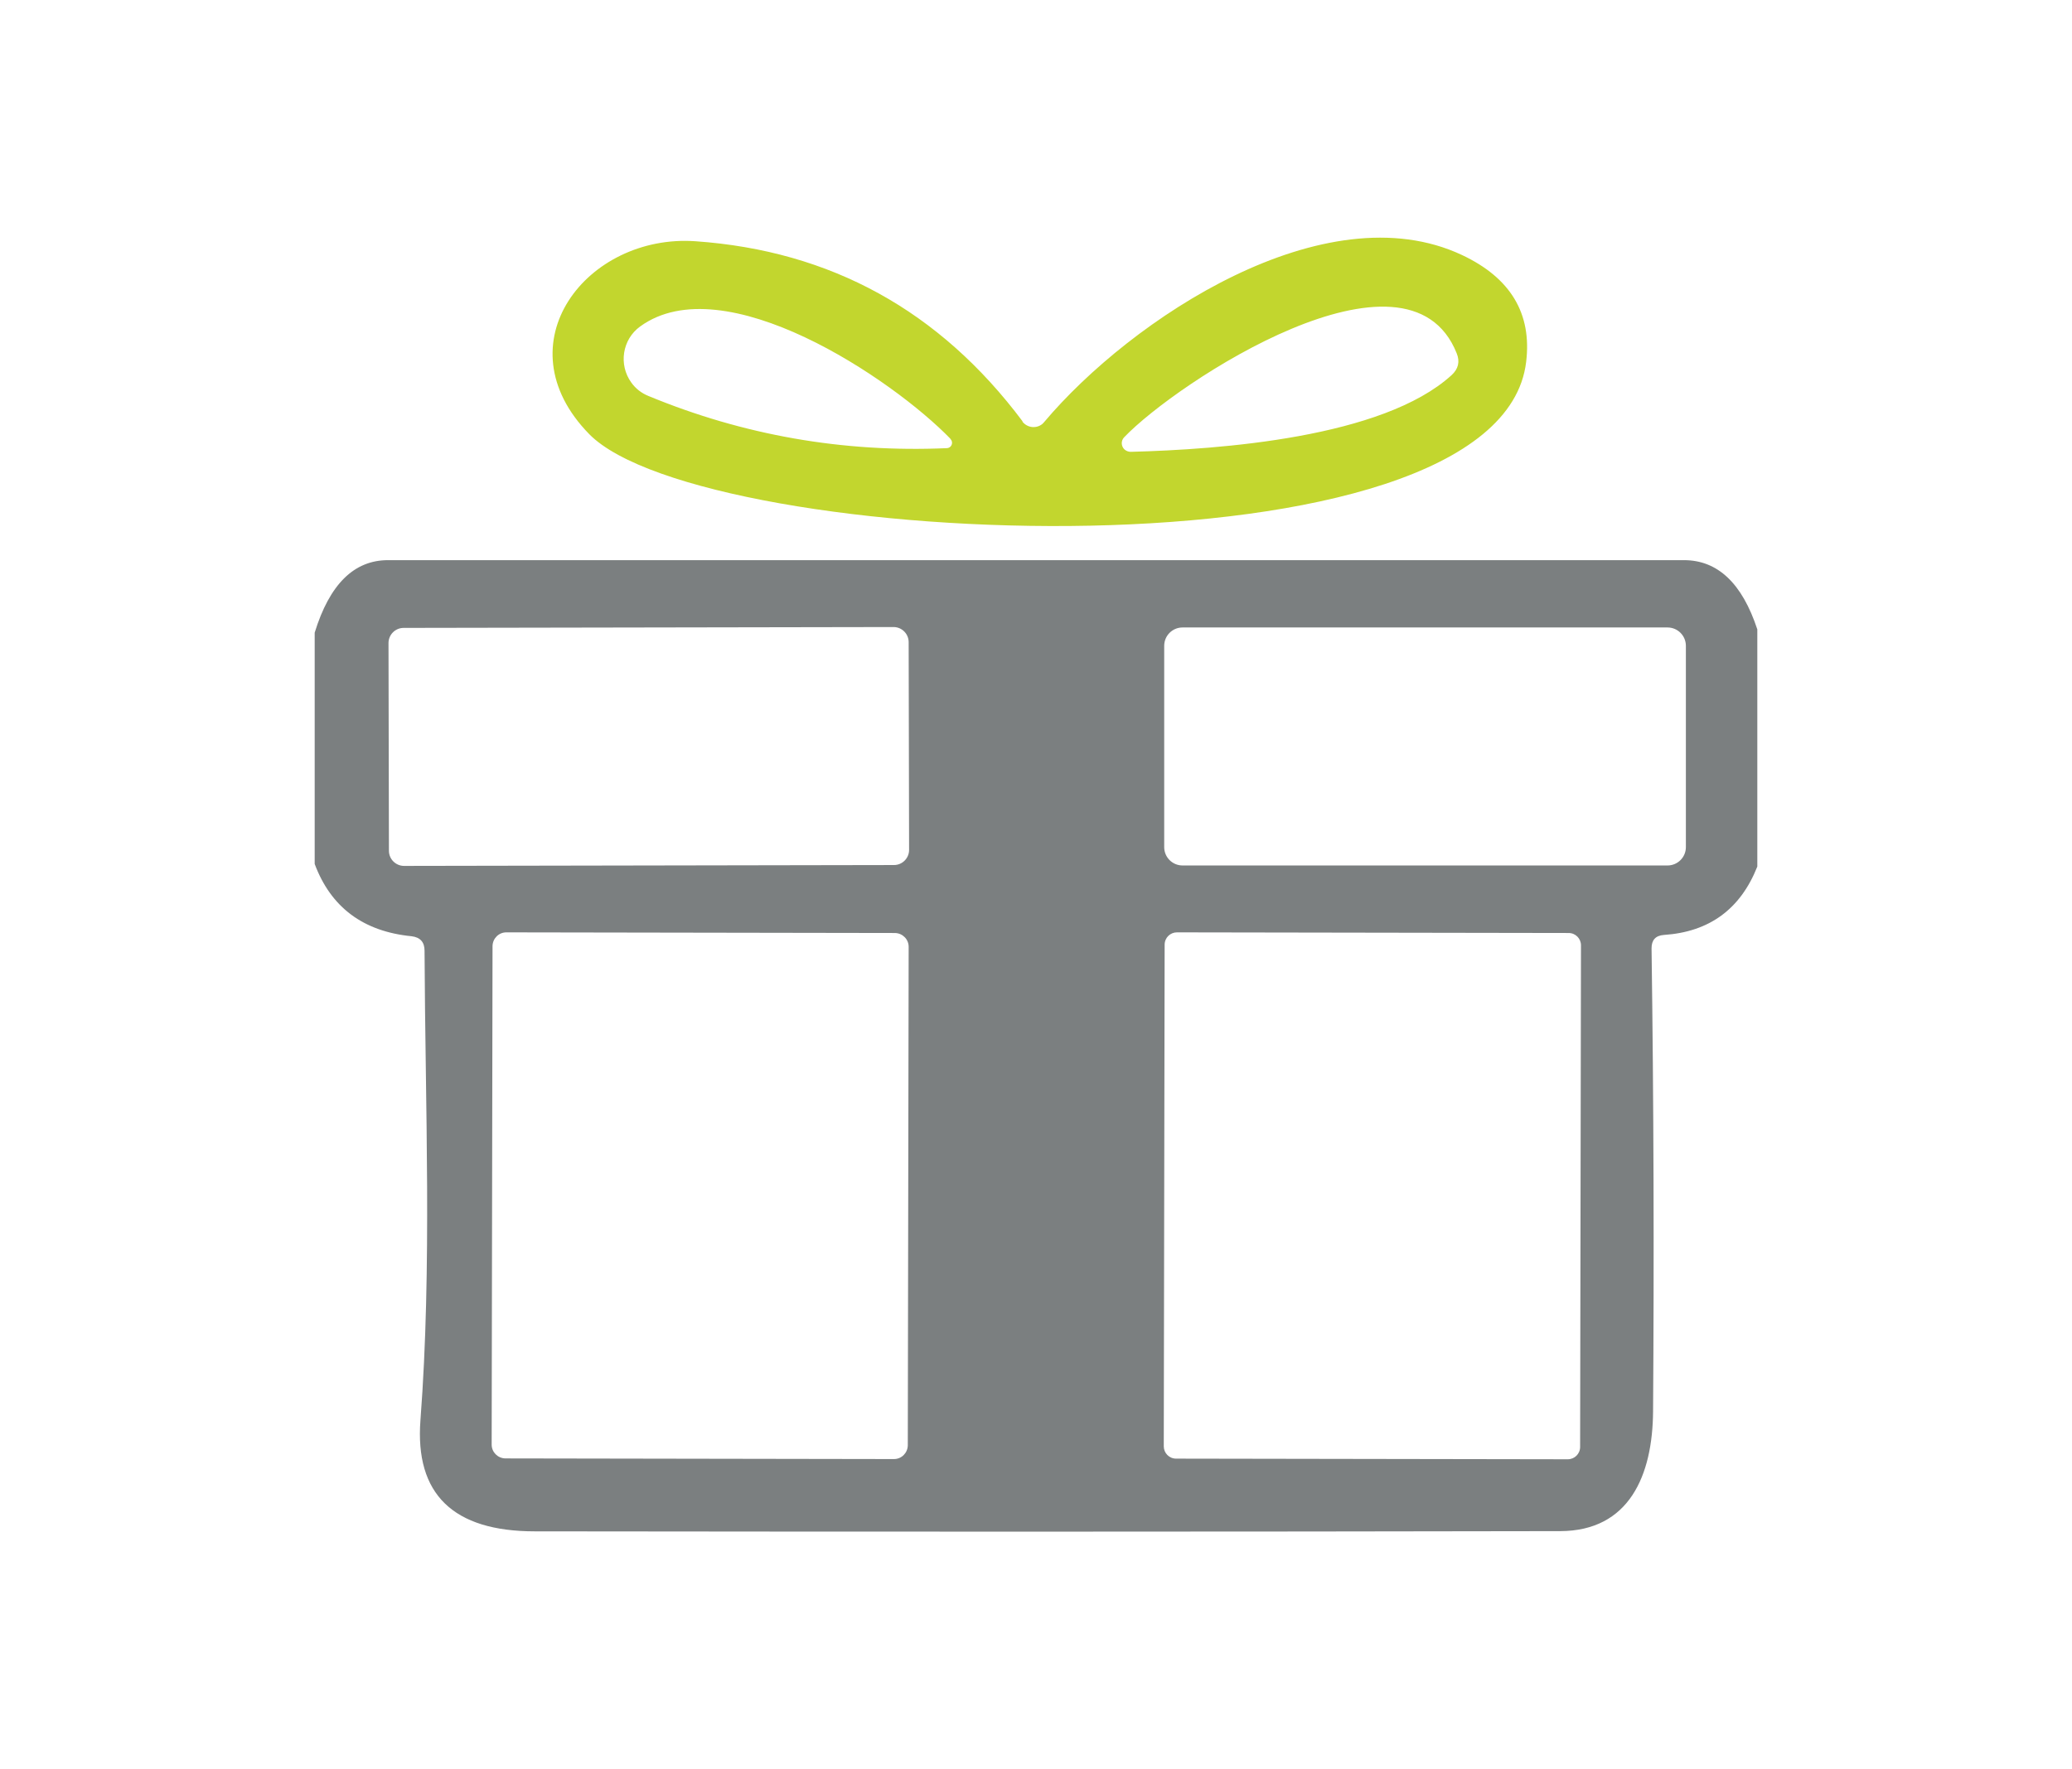
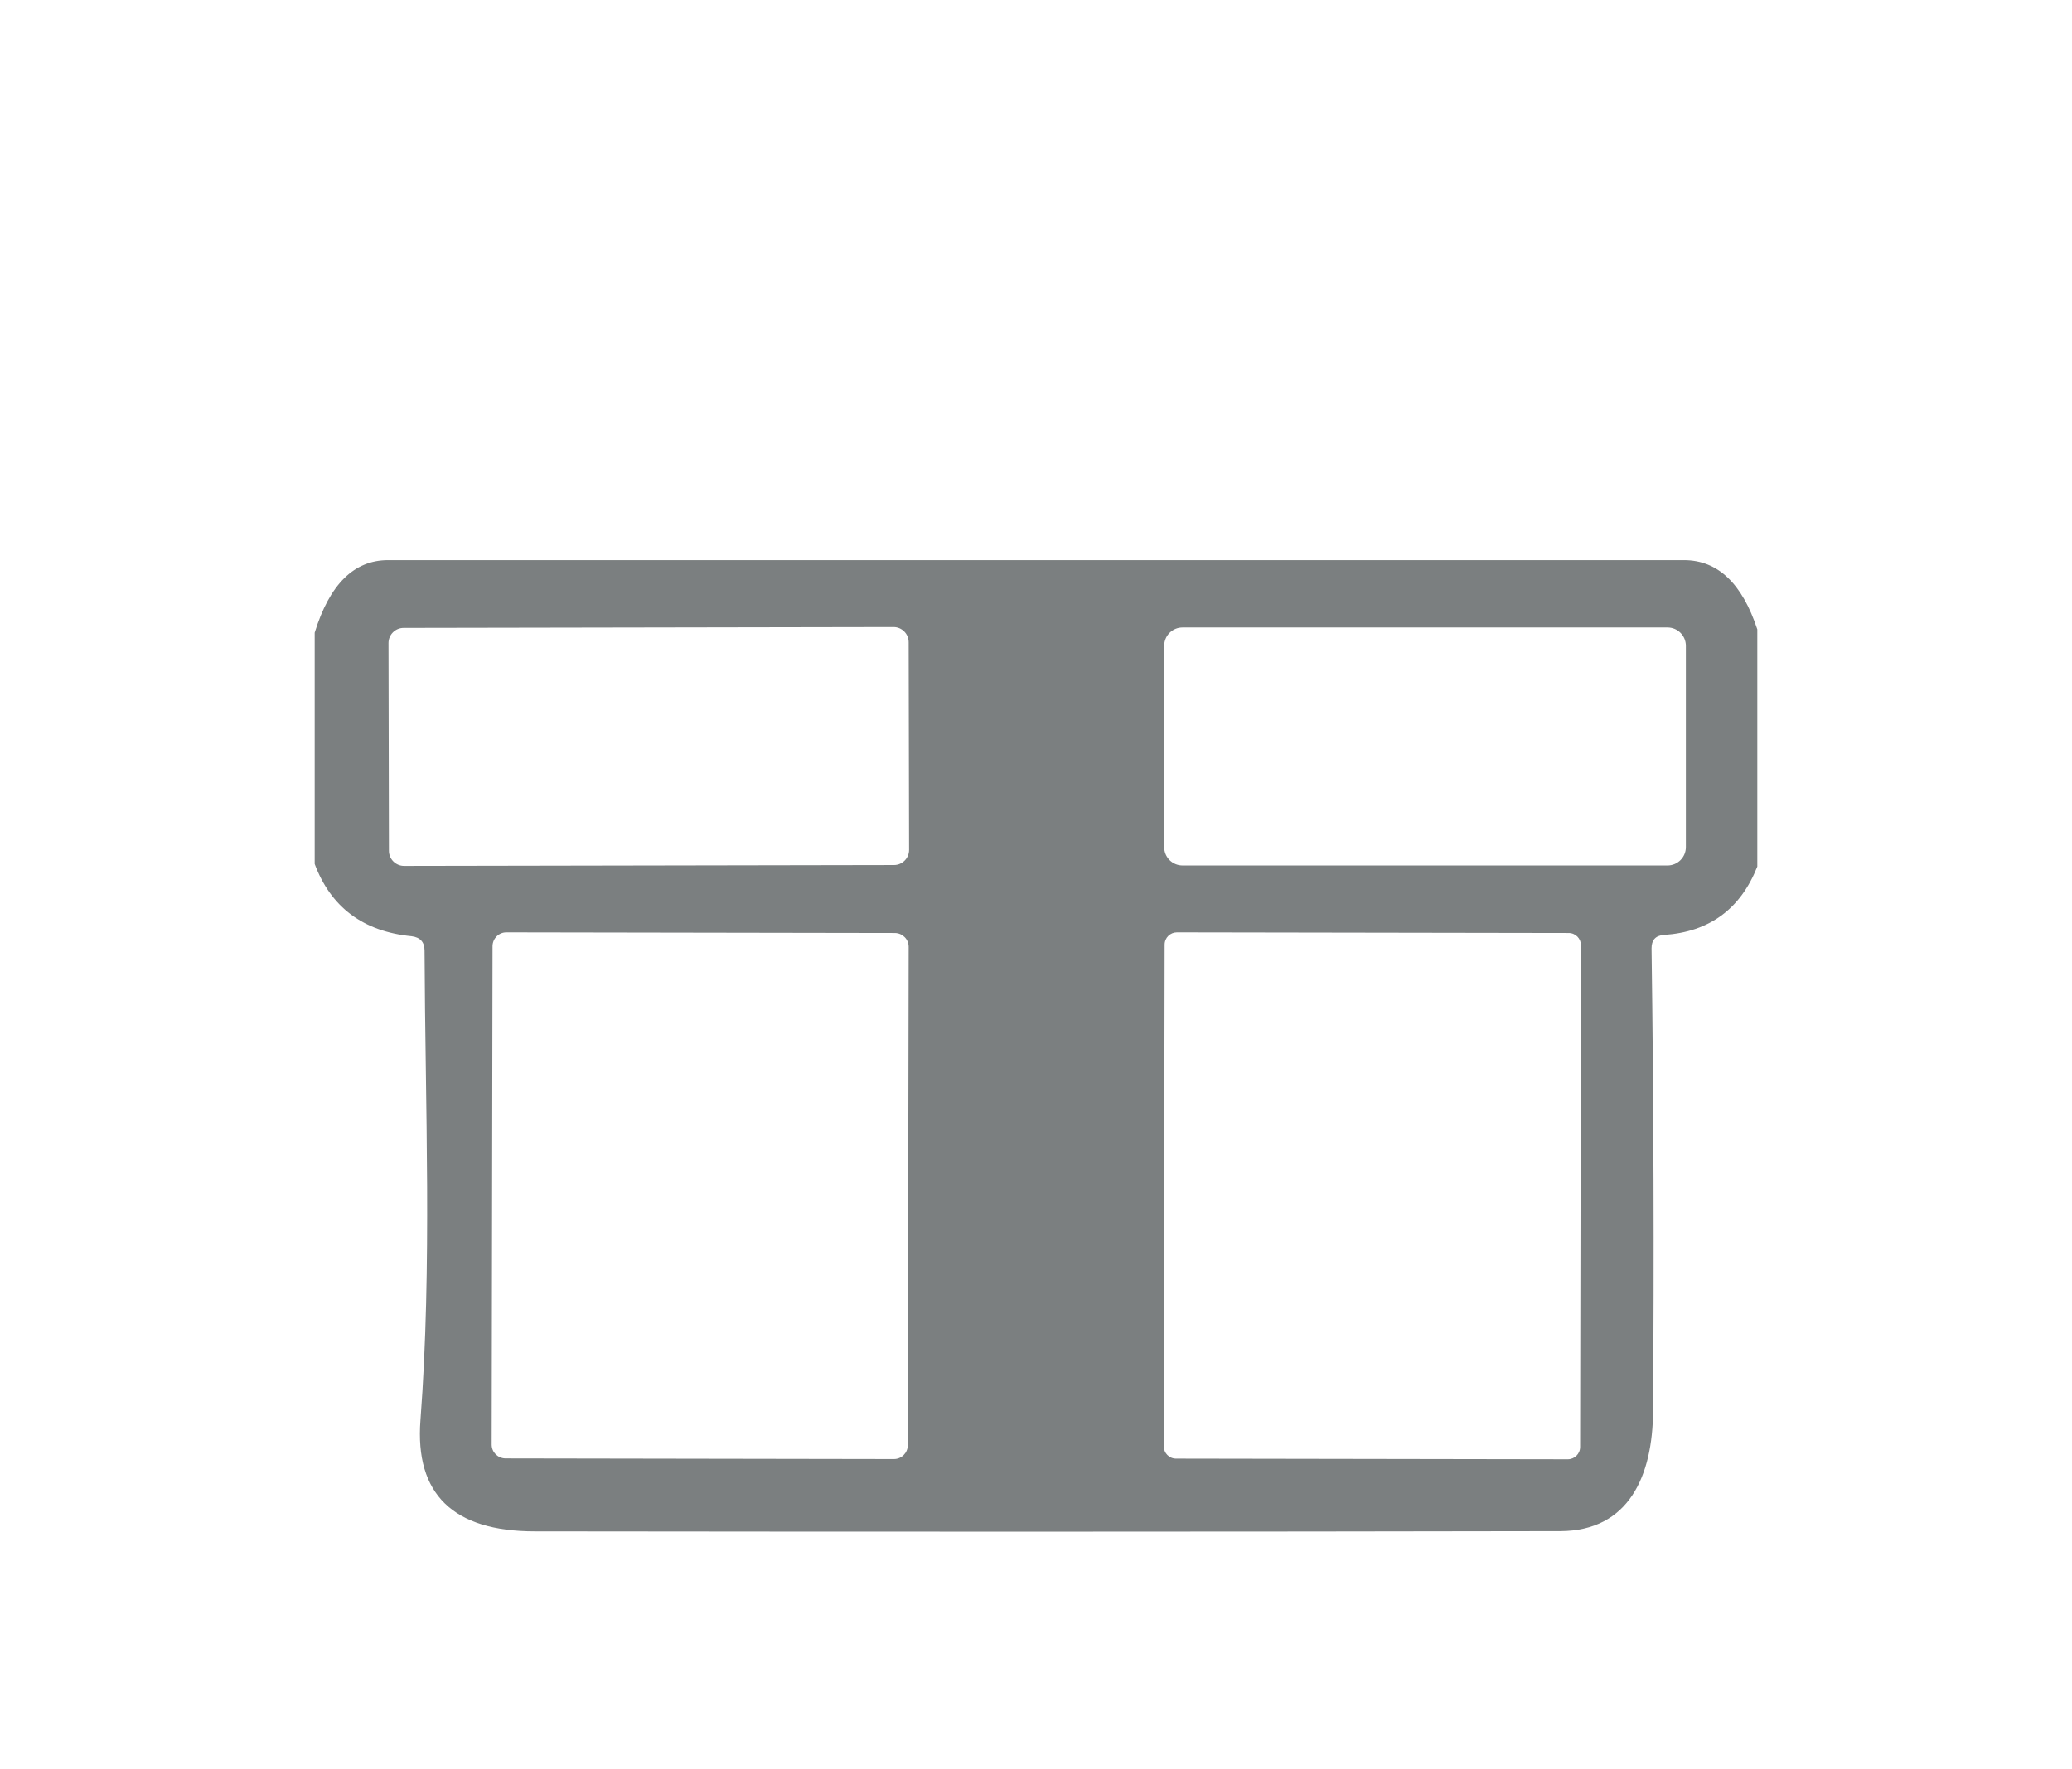
<svg xmlns="http://www.w3.org/2000/svg" id="Layer_2" data-name="Layer 2" viewBox="0 0 96 82">
  <defs>
    <style>
      .cls-1 {
        fill: #7b7f80;
      }

      .cls-1, .cls-2, .cls-3 {
        stroke-width: 0px;
      }

      .cls-2 {
        fill: none;
      }

      .cls-3 {
        fill: #c2d62e;
      }
    </style>
  </defs>
  <g id="Layer_2-2" data-name="Layer 2">
    <rect class="cls-2" width="96" height="82" />
    <g>
-       <path class="cls-3" d="m47.37,19.54c.22.28.62.34.91.12.03-.03.06-.05.09-.09,4.03-4.79,13.02-10.74,19.37-7.75,2.25,1.06,3.24,2.71,2.97,4.95-1.23,10.4-38.13,8.73-43.41,3.35-4.11-4.2-.09-9.29,4.92-8.94,6.27.44,11.32,3.22,15.16,8.35Zm-3.33.8c-2.7-2.79-10.5-8.03-14.38-5.21-.83.6-1.01,1.77-.41,2.6.2.28.47.49.79.62,4.4,1.82,9.01,2.63,13.82,2.42.14,0,.25-.11.25-.25,0-.07-.03-.13-.08-.18Zm8.35.6c4.13-.11,11.67-.65,14.86-3.55.32-.29.4-.63.24-1.02-2.27-5.68-12.99,1.36-15.41,3.9-.15.16-.14.41.02.56.08.07.18.11.29.11Z" />
      <path class="cls-1" d="m81.42,29.16v11c-.78,1.97-2.22,3.03-4.33,3.17-.39.03-.57.24-.57.62.1,7.15.12,14.3.07,21.46-.02,2.96-1.1,5.54-4.3,5.55-15.84.03-31.67.03-47.51.01-3.79,0-5.56-1.73-5.3-5.15.54-7.11.22-14.55.19-21.76,0-.4-.2-.62-.6-.67-2.24-.22-3.74-1.34-4.49-3.35v-10.72c.69-2.24,1.82-3.36,3.4-3.36,20.01,0,40.03,0,60.04,0,1.57,0,2.7,1.08,3.4,3.21Zm-39.32.6c0-.39-.32-.7-.7-.7h0l-22.7.04c-.39,0-.7.32-.7.7h0s.02,9.63.02,9.63c0,.39.32.7.7.7h0l22.7-.04c.39,0,.7-.32.7-.7l-.02-9.63Zm36.01.17c0-.47-.38-.85-.85-.85h-22.47c-.47,0-.85.38-.85.85v9.33c0,.47.38.85.85.85h22.47c.47,0,.85-.38.85-.85v-9.33Zm-36.01,13.95c0-.35-.28-.63-.63-.64h0l-18.01-.03c-.35,0-.63.28-.64.63h0s-.04,23.11-.04,23.11c0,.35.28.63.63.64h0l18.01.03c.35,0,.63-.28.64-.63h0s.04-23.11.04-23.11Zm31.15-.07c0-.31-.25-.57-.57-.57h0l-18.15-.03c-.31,0-.57.25-.57.57h0s-.04,23.25-.04,23.25c0,.31.25.57.57.57h0l18.15.03c.31,0,.57-.25.57-.57h0s.04-23.25.04-23.25Z" />
    </g>
  </g>
</svg>